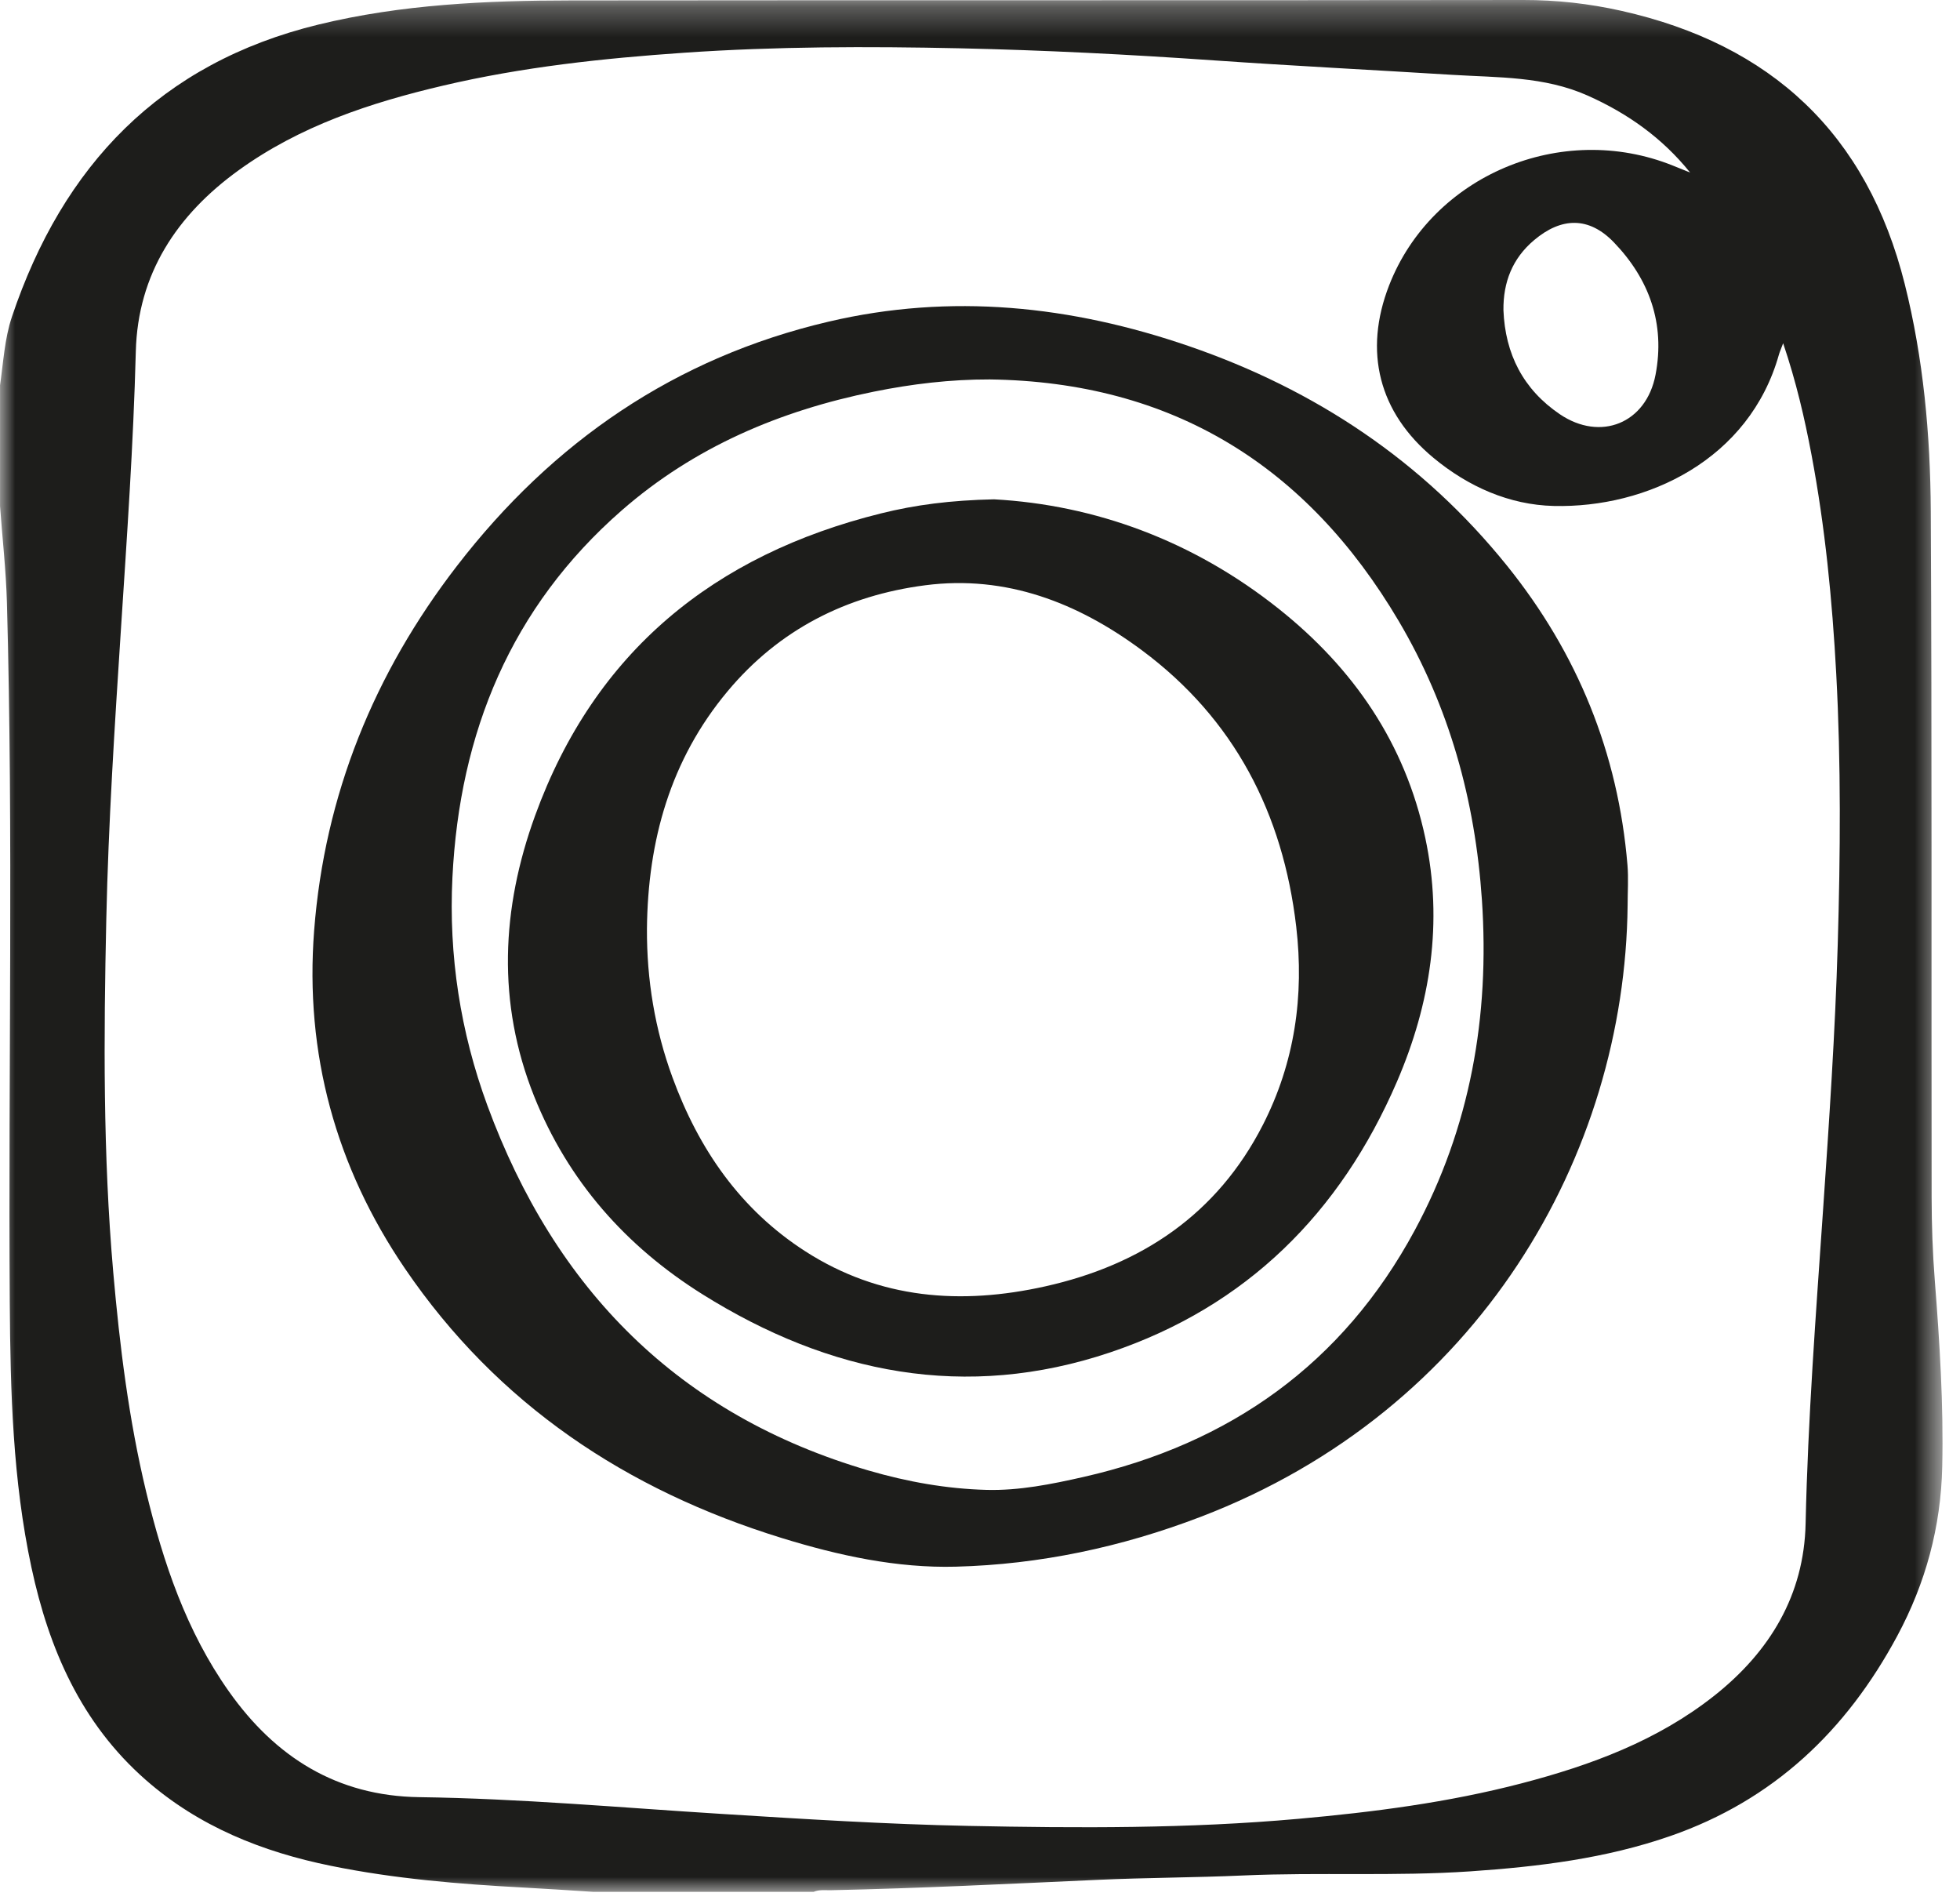
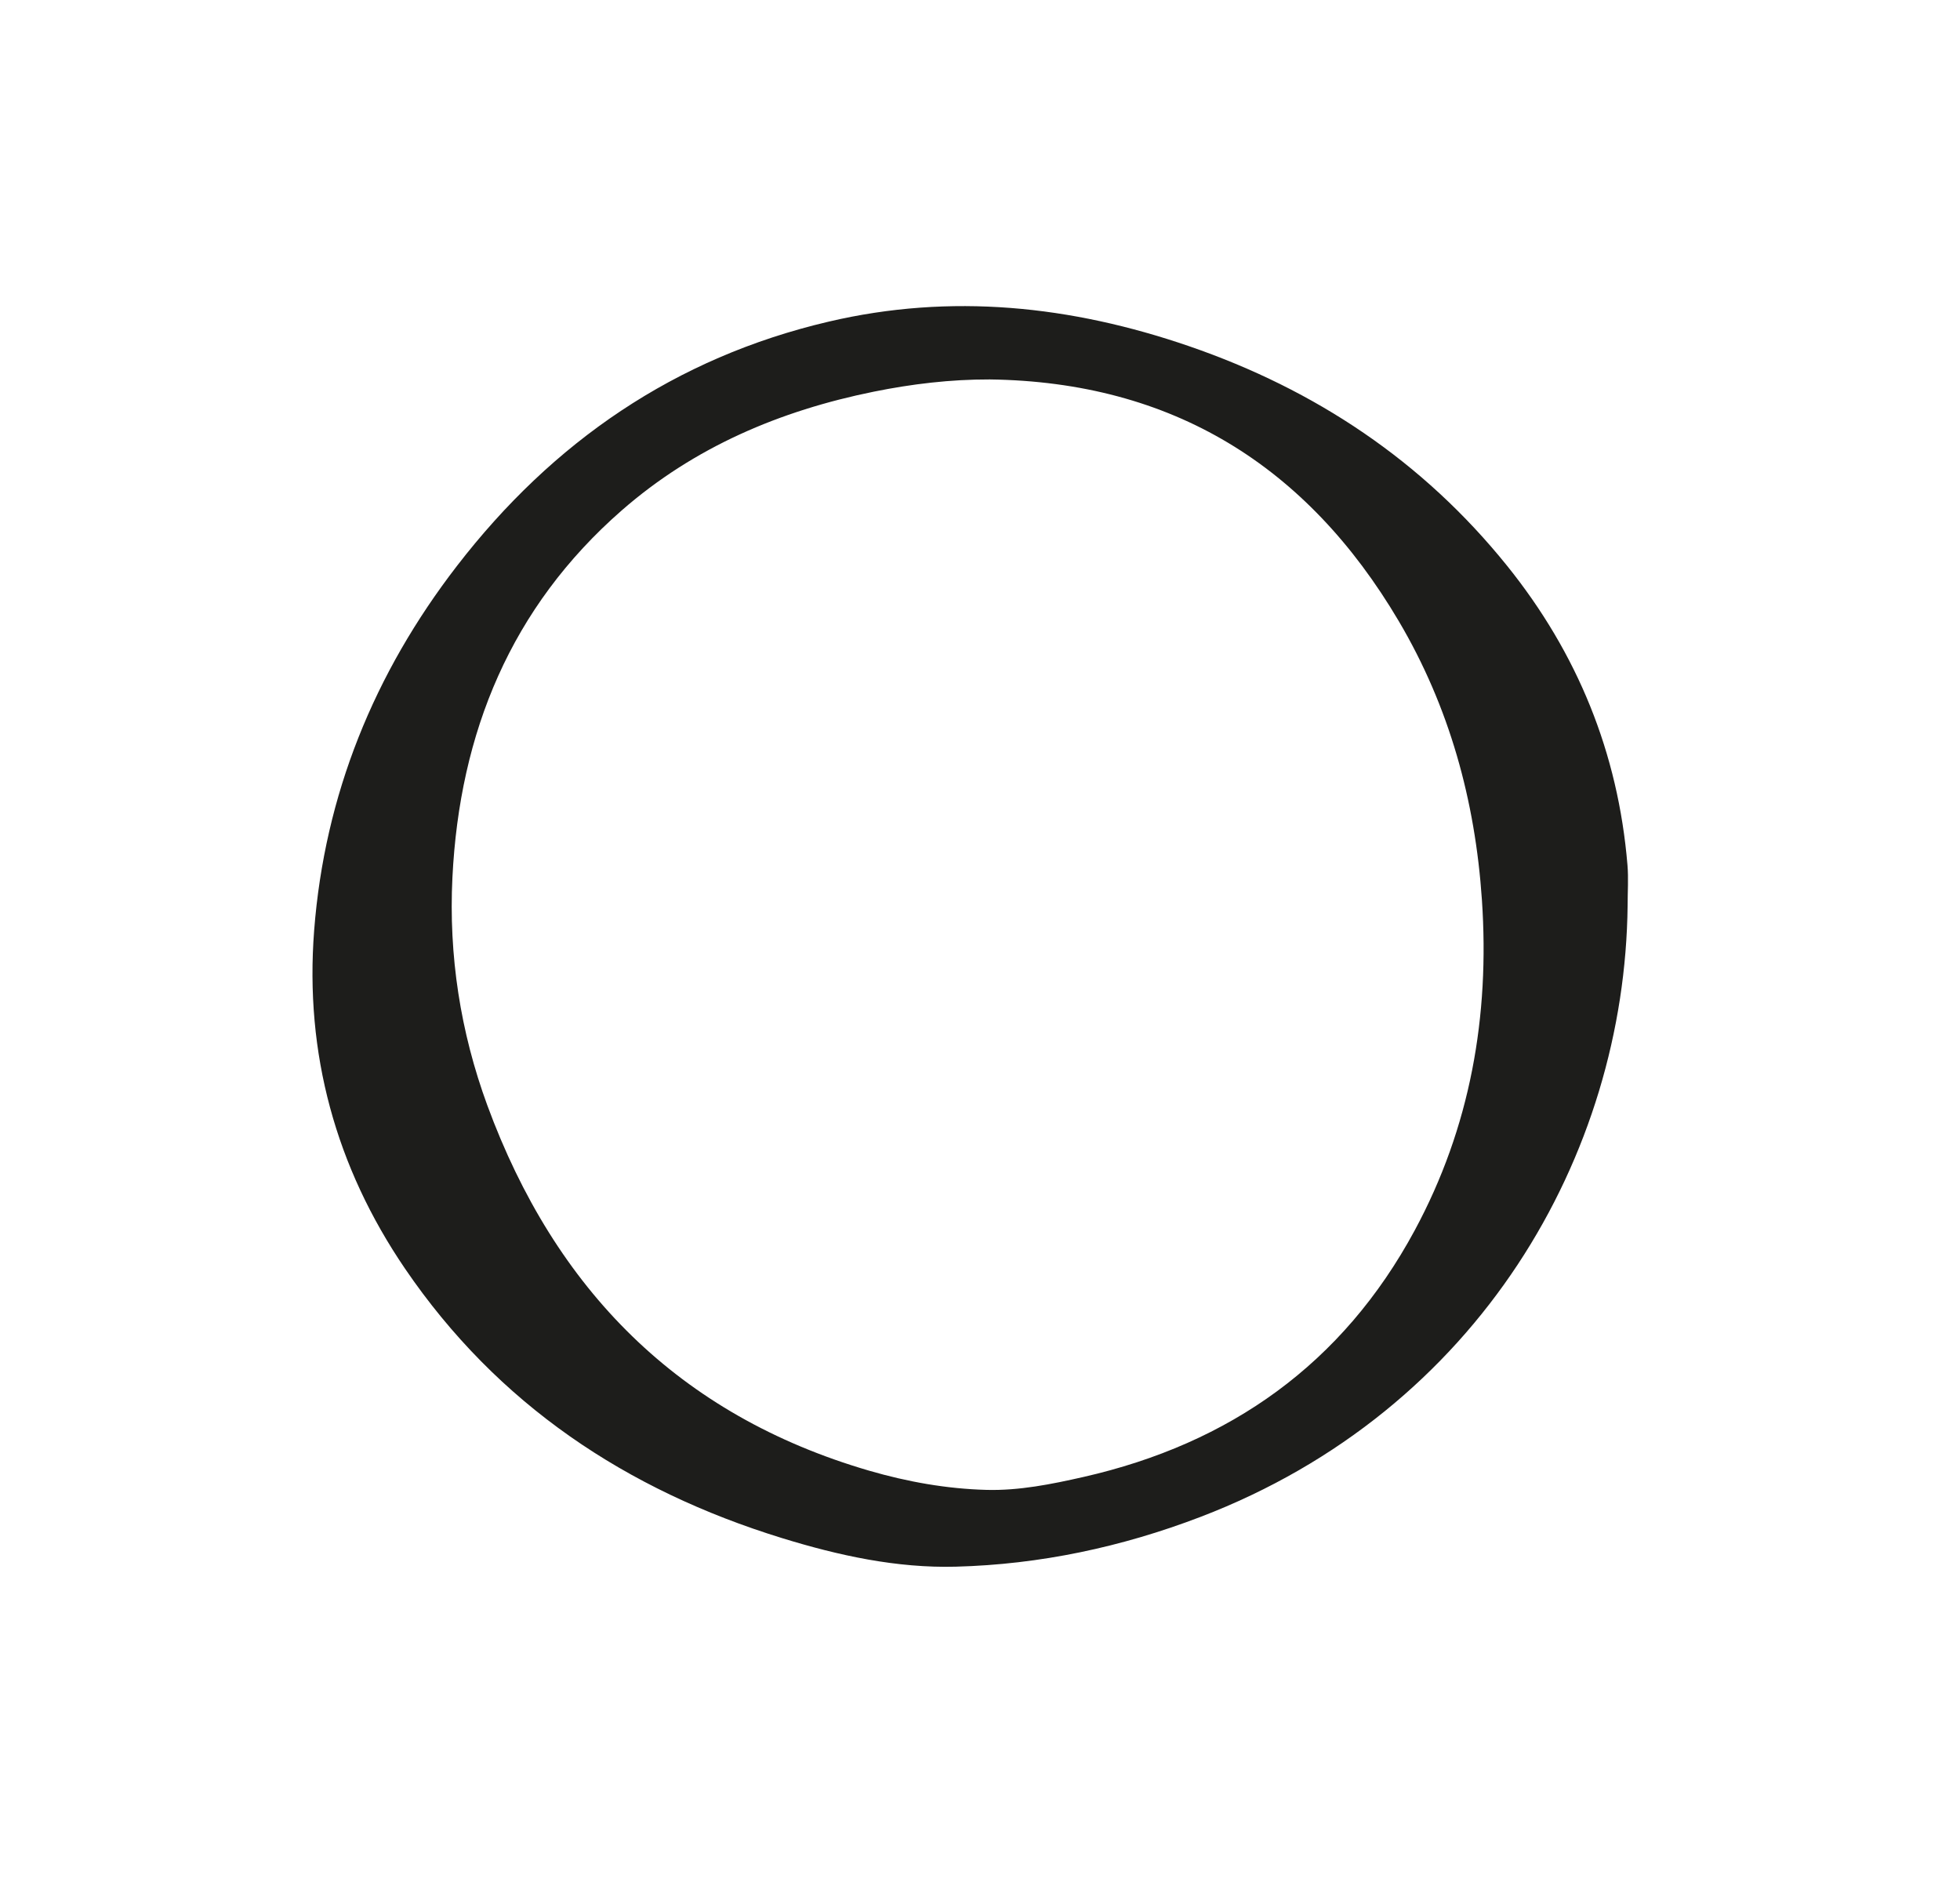
<svg xmlns="http://www.w3.org/2000/svg" xmlns:xlink="http://www.w3.org/1999/xlink" width="65px" height="63px" viewBox="0 0 65 63" version="1.1">
  <title>Group 8 Copy</title>
  <desc>Created with Sketch.</desc>
  <defs>
-     <polygon id="path-1" points="0.001 0.272 64.419 0.272 64.419 63 0.001 63" />
-   </defs>
+     </defs>
  <g id="z" stroke="none" stroke-width="1" fill="none" fill-rule="evenodd">
    <g id="4-Home-page-Ipad" transform="translate(-266, -4139)">
      <g id="Group-8-Copy" transform="translate(266, 4138)">
        <g id="Group-3" transform="translate(0, 0.728)">
          <mask id="mask-2" fill="white">
            <use xlink:href="#path-1" />
          </mask>
          <g id="Clip-2" />
-           <path d="M49.859,10.556 C49.916,12.01 50.515,13.183 51.727,14.005 C53.079,14.921 54.595,14.309 54.903,12.698 C55.228,11.003 54.694,9.524 53.519,8.305 C52.696,7.452 51.784,7.467 50.875,8.235 C50.158,8.839 49.849,9.626 49.859,10.556 M59.135,11.653 C59.058,11.86 59.02,11.94 58.996,12.025 C58.017,15.514 54.618,17.123 51.523,17.048 C50.055,17.012 48.693,16.41 47.538,15.452 C45.725,13.949 45.213,11.93 46.068,9.733 C47.489,6.088 51.778,4.278 55.477,5.762 C55.669,5.839 55.859,5.916 56.05,5.993 C55.122,4.841 53.978,4.033 52.654,3.442 C51.208,2.797 49.675,2.847 48.157,2.753 C45.524,2.59 42.889,2.457 40.256,2.274 C37.445,2.078 34.631,1.935 31.816,1.873 C28.776,1.808 25.735,1.811 22.697,2.02 C20.002,2.205 17.323,2.493 14.69,3.112 C12.28,3.678 9.947,4.448 7.912,5.919 C5.864,7.399 4.57,9.355 4.504,11.923 C4.424,15.008 4.209,18.084 4.009,21.16 C3.802,24.357 3.595,27.554 3.525,30.755 C3.439,34.654 3.414,38.555 3.755,42.45 C3.97,44.903 4.271,47.342 4.848,49.739 C5.415,52.087 6.18,54.36 7.592,56.356 C9.131,58.533 11.174,59.823 13.904,59.86 C17.257,59.906 20.596,60.208 23.939,60.416 C26.662,60.586 29.386,60.758 32.112,60.813 C35.76,60.887 39.409,60.905 43.051,60.579 C45.55,60.356 48.031,60.036 50.461,59.402 C52.758,58.802 54.964,57.989 56.854,56.494 C58.693,55.037 59.828,53.162 59.88,50.79 C59.956,47.319 60.22,43.86 60.458,40.4 C60.661,37.456 60.86,34.512 60.946,31.564 C61.033,28.584 61.056,25.602 60.896,22.62 C60.764,20.175 60.527,17.744 60.073,15.338 C59.845,14.131 59.568,12.936 59.135,11.653 M0.001,17.053 L0.001,13.046 C0.112,12.285 0.15,11.506 0.396,10.774 C2.082,5.761 5.315,2.364 10.562,1.086 C13.32,0.415 16.134,0.289 18.954,0.286 C29.474,0.274 39.994,0.287 50.514,0.272 C51.62,0.27 52.694,0.39 53.77,0.631 C58.743,1.747 61.918,4.707 63.167,9.688 C63.788,12.163 64.017,14.689 64.031,17.224 C64.071,24.806 64.048,32.389 64.059,39.971 C64.061,40.889 64.092,41.811 64.164,42.726 C64.325,44.783 64.457,46.838 64.411,48.902 C64.366,50.894 63.866,52.752 62.918,54.517 C61.225,57.667 58.809,59.961 55.397,61.148 C53.248,61.895 51.017,62.166 48.763,62.32 C46.259,62.49 43.751,62.346 41.246,62.456 C39.63,62.528 38.013,62.529 36.398,62.602 C33.45,62.735 30.503,62.883 27.552,62.946 C27.361,62.95 27.166,62.92 26.981,63 L19.679,63 C18.911,62.952 18.144,62.899 17.375,62.858 C15.227,62.744 13.086,62.567 10.975,62.137 C8.703,61.676 6.596,60.835 4.83,59.285 C2.694,57.41 1.623,54.952 1.042,52.24 C0.423,49.351 0.344,46.417 0.324,43.479 C0.273,35.734 0.444,27.988 0.229,20.244 C0.199,19.178 0.079,18.117 0.001,17.053" id="Fill-1" fill="#1D1D1B" mask="url(#mask-2)" />
        </g>
        <path d="M32.823,13.581 C31.521,13.578 30.243,13.73 28.975,13.987 C25.869,14.617 23.025,15.821 20.619,17.923 C16.941,21.137 15.242,25.293 15.004,30.091 C14.876,32.68 15.267,35.215 16.161,37.649 C18.403,43.746 22.504,47.921 28.823,49.763 C30.094,50.133 31.402,50.366 32.719,50.4 C33.797,50.428 34.871,50.212 35.928,49.972 C40.796,48.867 44.529,46.217 46.915,41.798 C48.761,38.378 49.407,34.697 49.145,30.835 C48.922,27.541 48.066,24.433 46.384,21.588 C43.34,16.436 38.868,13.661 32.823,13.581 M53.977,31.017 C53.892,39.283 49.063,47.758 39.812,51.296 C37.197,52.296 34.487,52.873 31.7,52.946 C29.737,52.998 27.807,52.576 25.929,51.997 C20.775,50.408 16.5,47.565 13.433,43.066 C11.131,39.687 10.104,35.925 10.418,31.852 C10.765,27.356 12.407,23.323 15.156,19.762 C18.325,15.654 22.386,12.859 27.475,11.666 C31.537,10.712 35.524,11.135 39.429,12.477 C43.62,13.917 47.189,16.292 49.982,19.762 C52.314,22.659 53.663,25.966 53.972,29.682 C54.009,30.123 53.977,30.571 53.977,31.017" id="Fill-4" fill="#1D1D1B" />
-         <path d="M21.455,31.794 C21.446,33.487 21.719,35.134 22.301,36.722 C23.171,39.098 24.548,41.101 26.704,42.488 C29.175,44.078 31.874,44.275 34.667,43.651 C37.857,42.939 40.366,41.262 41.882,38.296 C42.937,36.231 43.255,34.021 42.987,31.726 C42.548,27.965 40.929,24.833 37.869,22.561 C35.755,20.991 33.375,20.056 30.68,20.406 C28.071,20.745 25.841,21.872 24.132,23.917 C22.227,26.195 21.484,28.876 21.455,31.794 M32.965,17.556 C36.315,17.741 39.566,18.926 42.403,21.183 C44.884,23.156 46.599,25.645 47.267,28.782 C47.863,31.577 47.443,34.277 46.327,36.866 C44.453,41.213 41.337,44.321 36.821,45.84 C32.025,47.453 27.509,46.552 23.299,43.916 C20.757,42.325 18.836,40.157 17.713,37.348 C16.476,34.249 16.626,31.125 17.745,28.045 C19.72,22.609 23.68,19.396 29.22,18.022 C30.358,17.739 31.519,17.588 32.965,17.556" id="Fill-6" fill="#1D1D1B" />
      </g>
    </g>
  </g>
</svg>